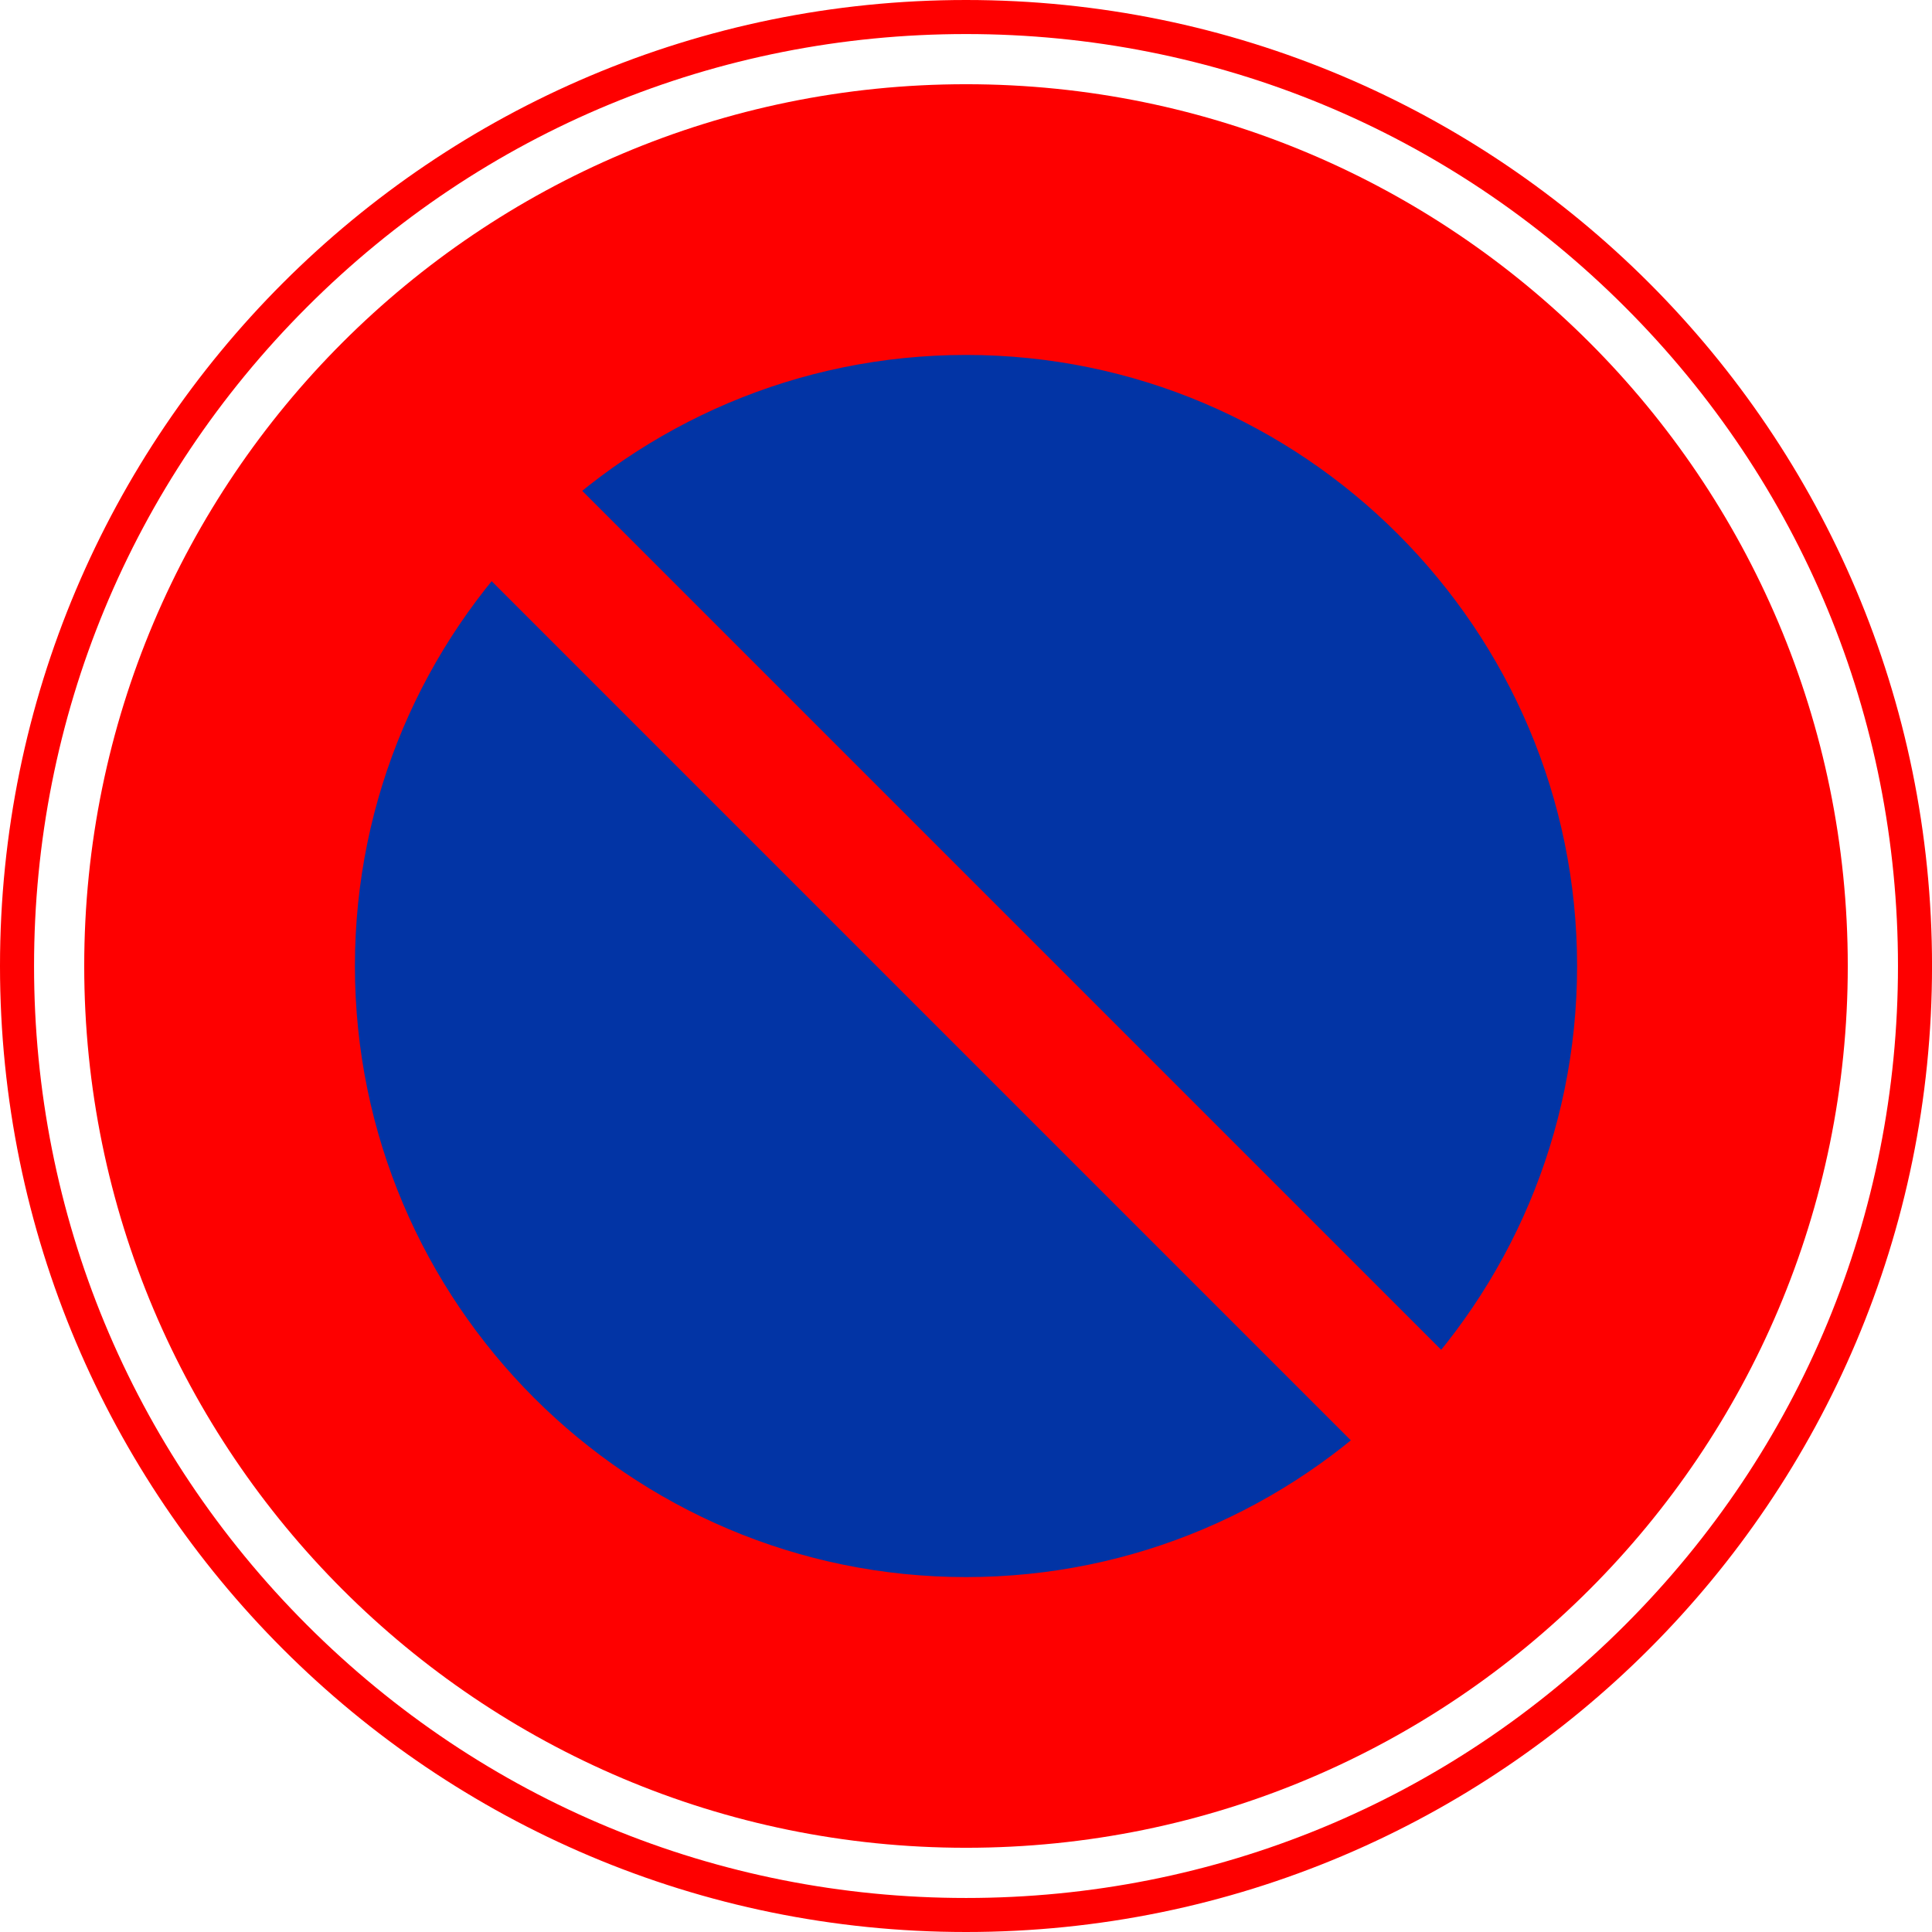
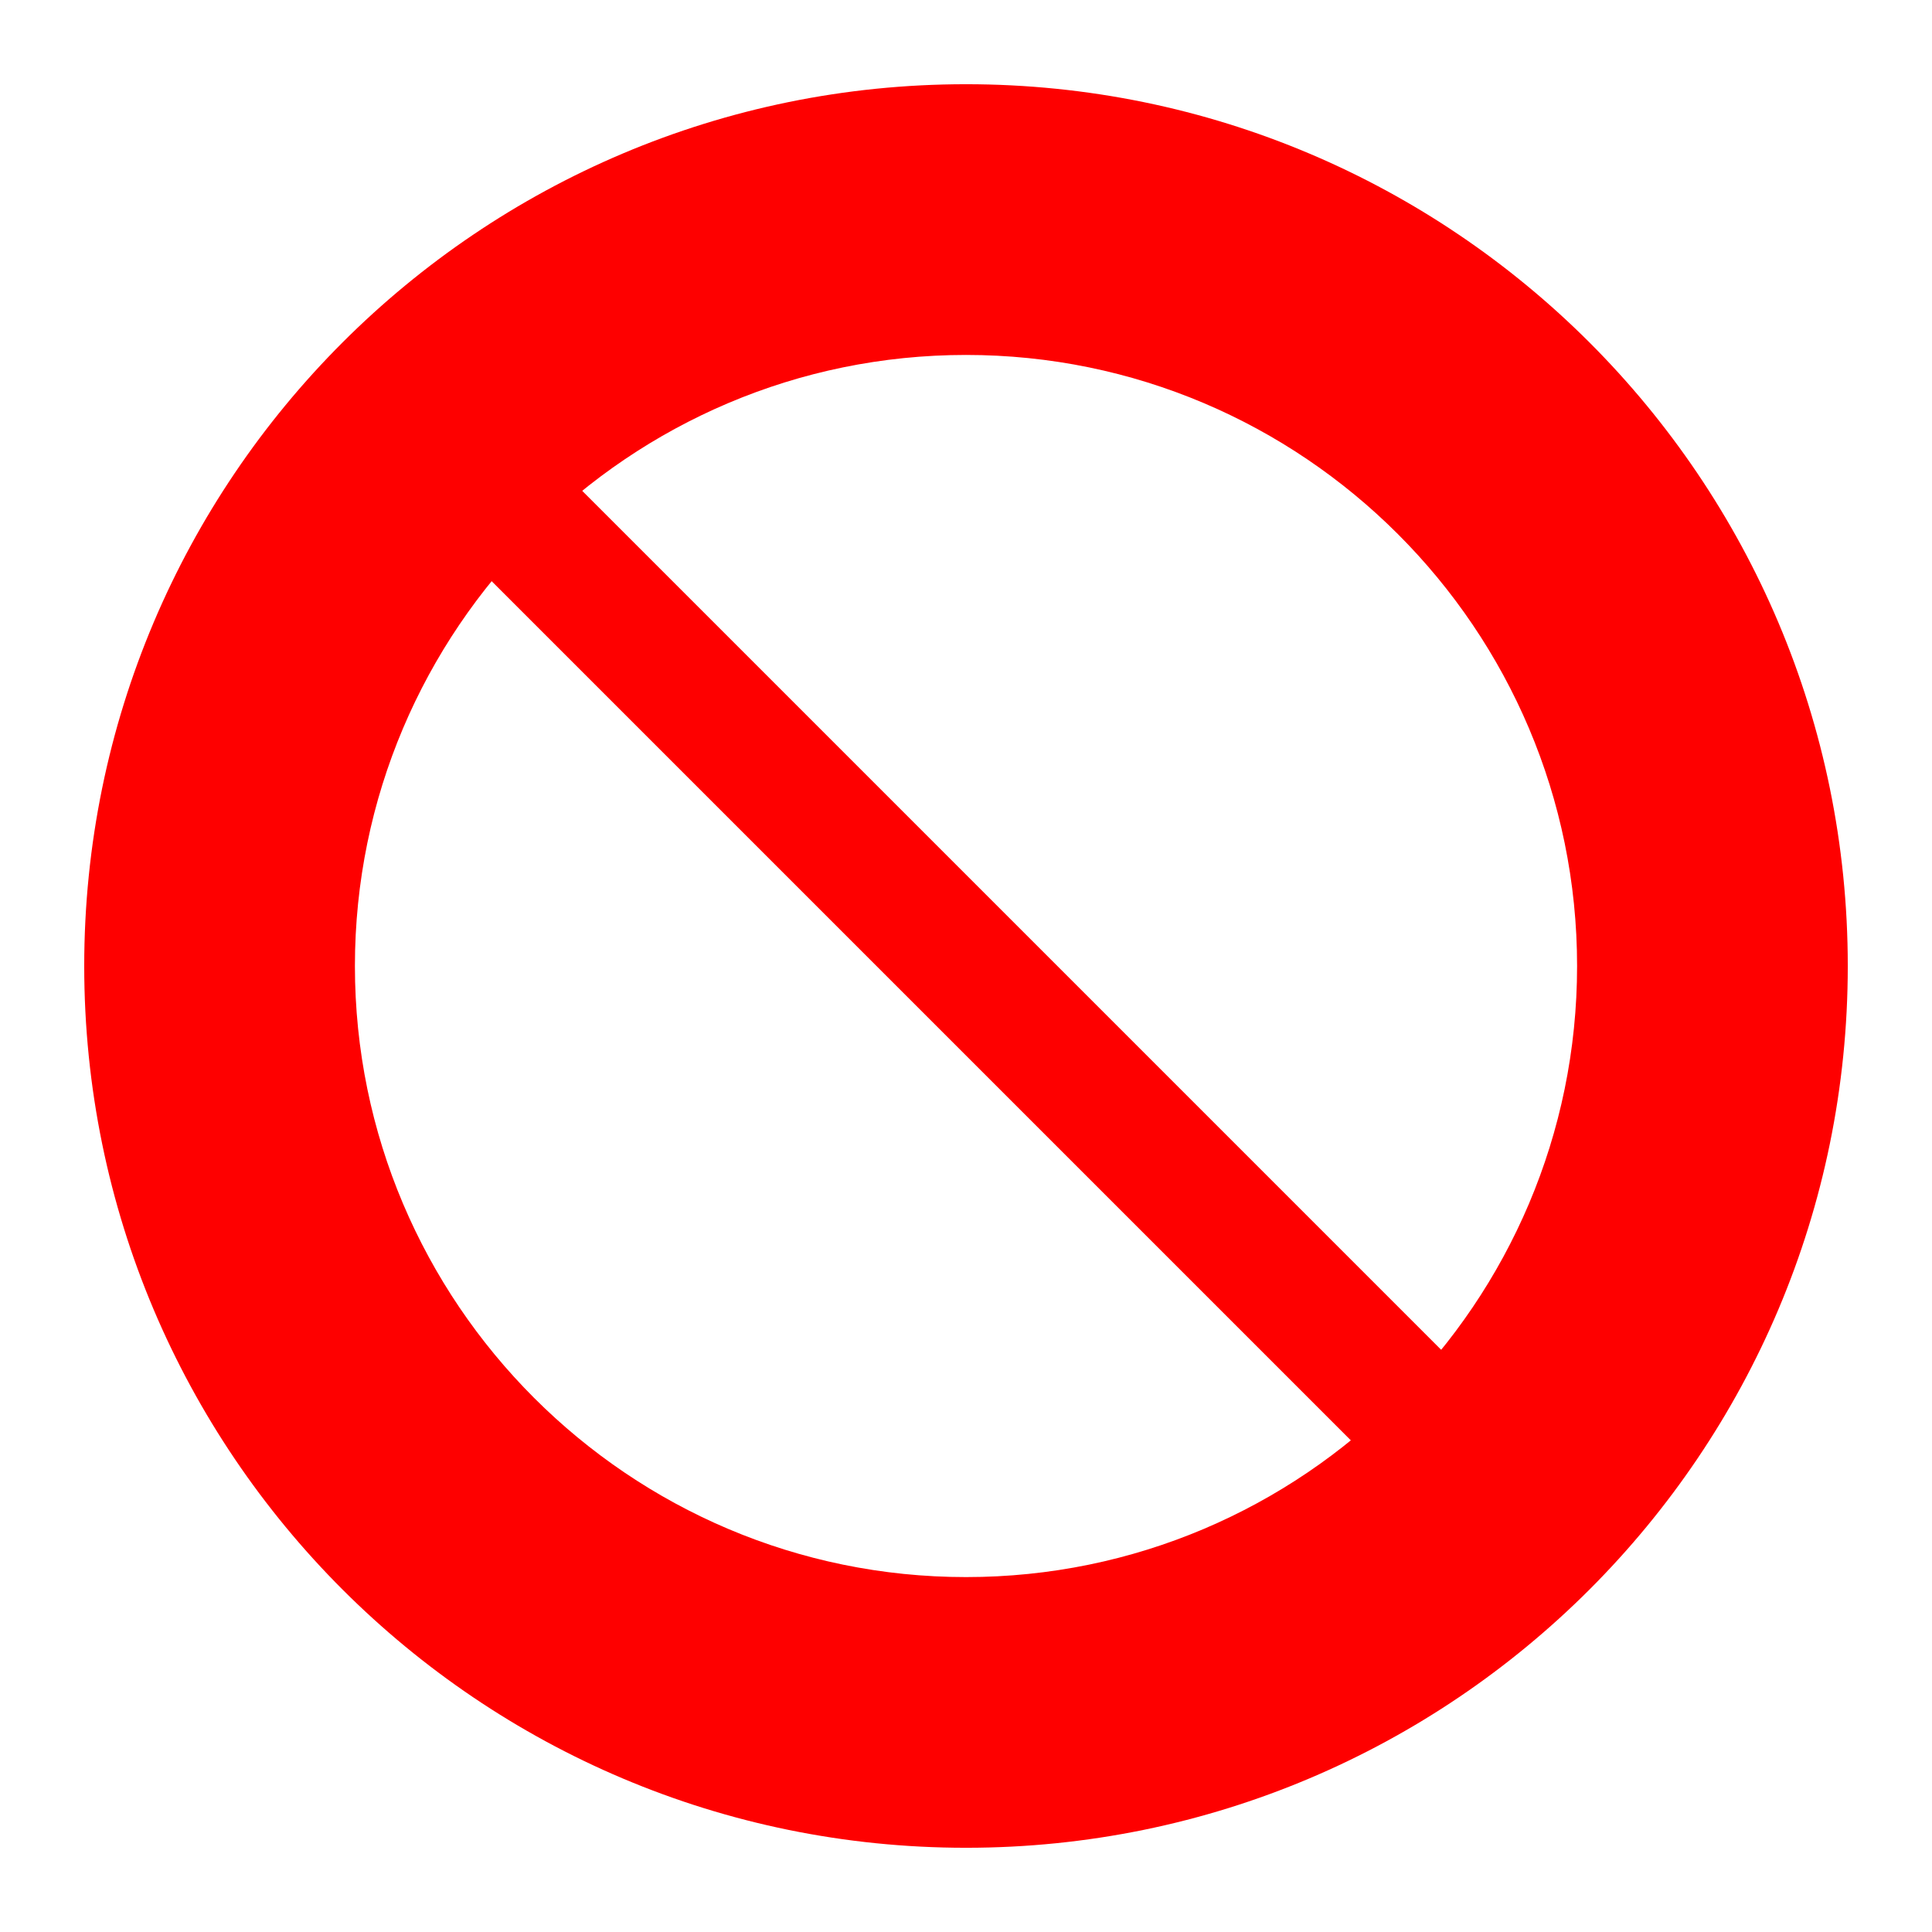
<svg xmlns="http://www.w3.org/2000/svg" xmlns:xlink="http://www.w3.org/1999/xlink" viewBox="0 0 64 64">
  <defs>
    <rect id="SVGID_1_" width="64" height="64" />
  </defs>
  <clipPath id="SVGID_2_">
    <use xlink:href="#SVGID_1_" overflow="visible" />
  </clipPath>
-   <path clip-path="url(#SVGID_2_)" fill="#0234A5" d="M54.464,32c0,12.407-10.057,22.464-22.464,22.464C19.594,54.464,9.537,44.407,9.537,32C9.537,19.594,19.594,9.536,32,9.536C44.407,9.536,54.464,19.594,54.464,32" />
-   <path clip-path="url(#SVGID_2_)" fill="#FE0000" d="M32.001,1.128c8.246,0,15.999,3.211,21.83,9.043c5.831,5.83,9.042,13.583,9.042,21.829c0,8.247-3.211,16-9.042,21.831s-13.584,9.042-21.83,9.042c-8.247,0-16-3.211-21.831-9.042S1.128,40.247,1.128,32c0-8.246,3.211-15.999,9.042-21.829C16.001,4.339,23.754,1.128,32.001,1.128 M32.001,0C14.327,0,0,14.327,0,32c0,17.674,14.327,32,32.001,32c17.673,0,32-14.326,32-32C64.001,14.327,49.674,0,32.001,0" />
  <path clip-path="url(#SVGID_2_)" fill="#FE0000" d="M32.001,11.758c11.162,0,20.242,9.08,20.242,20.242c0,11.163-9.08,20.243-20.242,20.243c-11.163,0-20.244-9.08-20.244-20.243C11.757,20.838,20.838,11.758,32.001,11.758 M32.001,2.79C15.868,2.79,2.79,15.868,2.79,32s13.078,29.21,29.211,29.21C48.133,61.21,61.21,48.132,61.21,32S48.133,2.79,32.001,2.79" />
  <rect x="5.169" y="29.87" transform="matrix(0.707 0.707 -0.707 0.707 31.997 -13.266)" clip-path="url(#SVGID_2_)" fill="#FE0000" width="53.686" height="4.238" />
</svg>